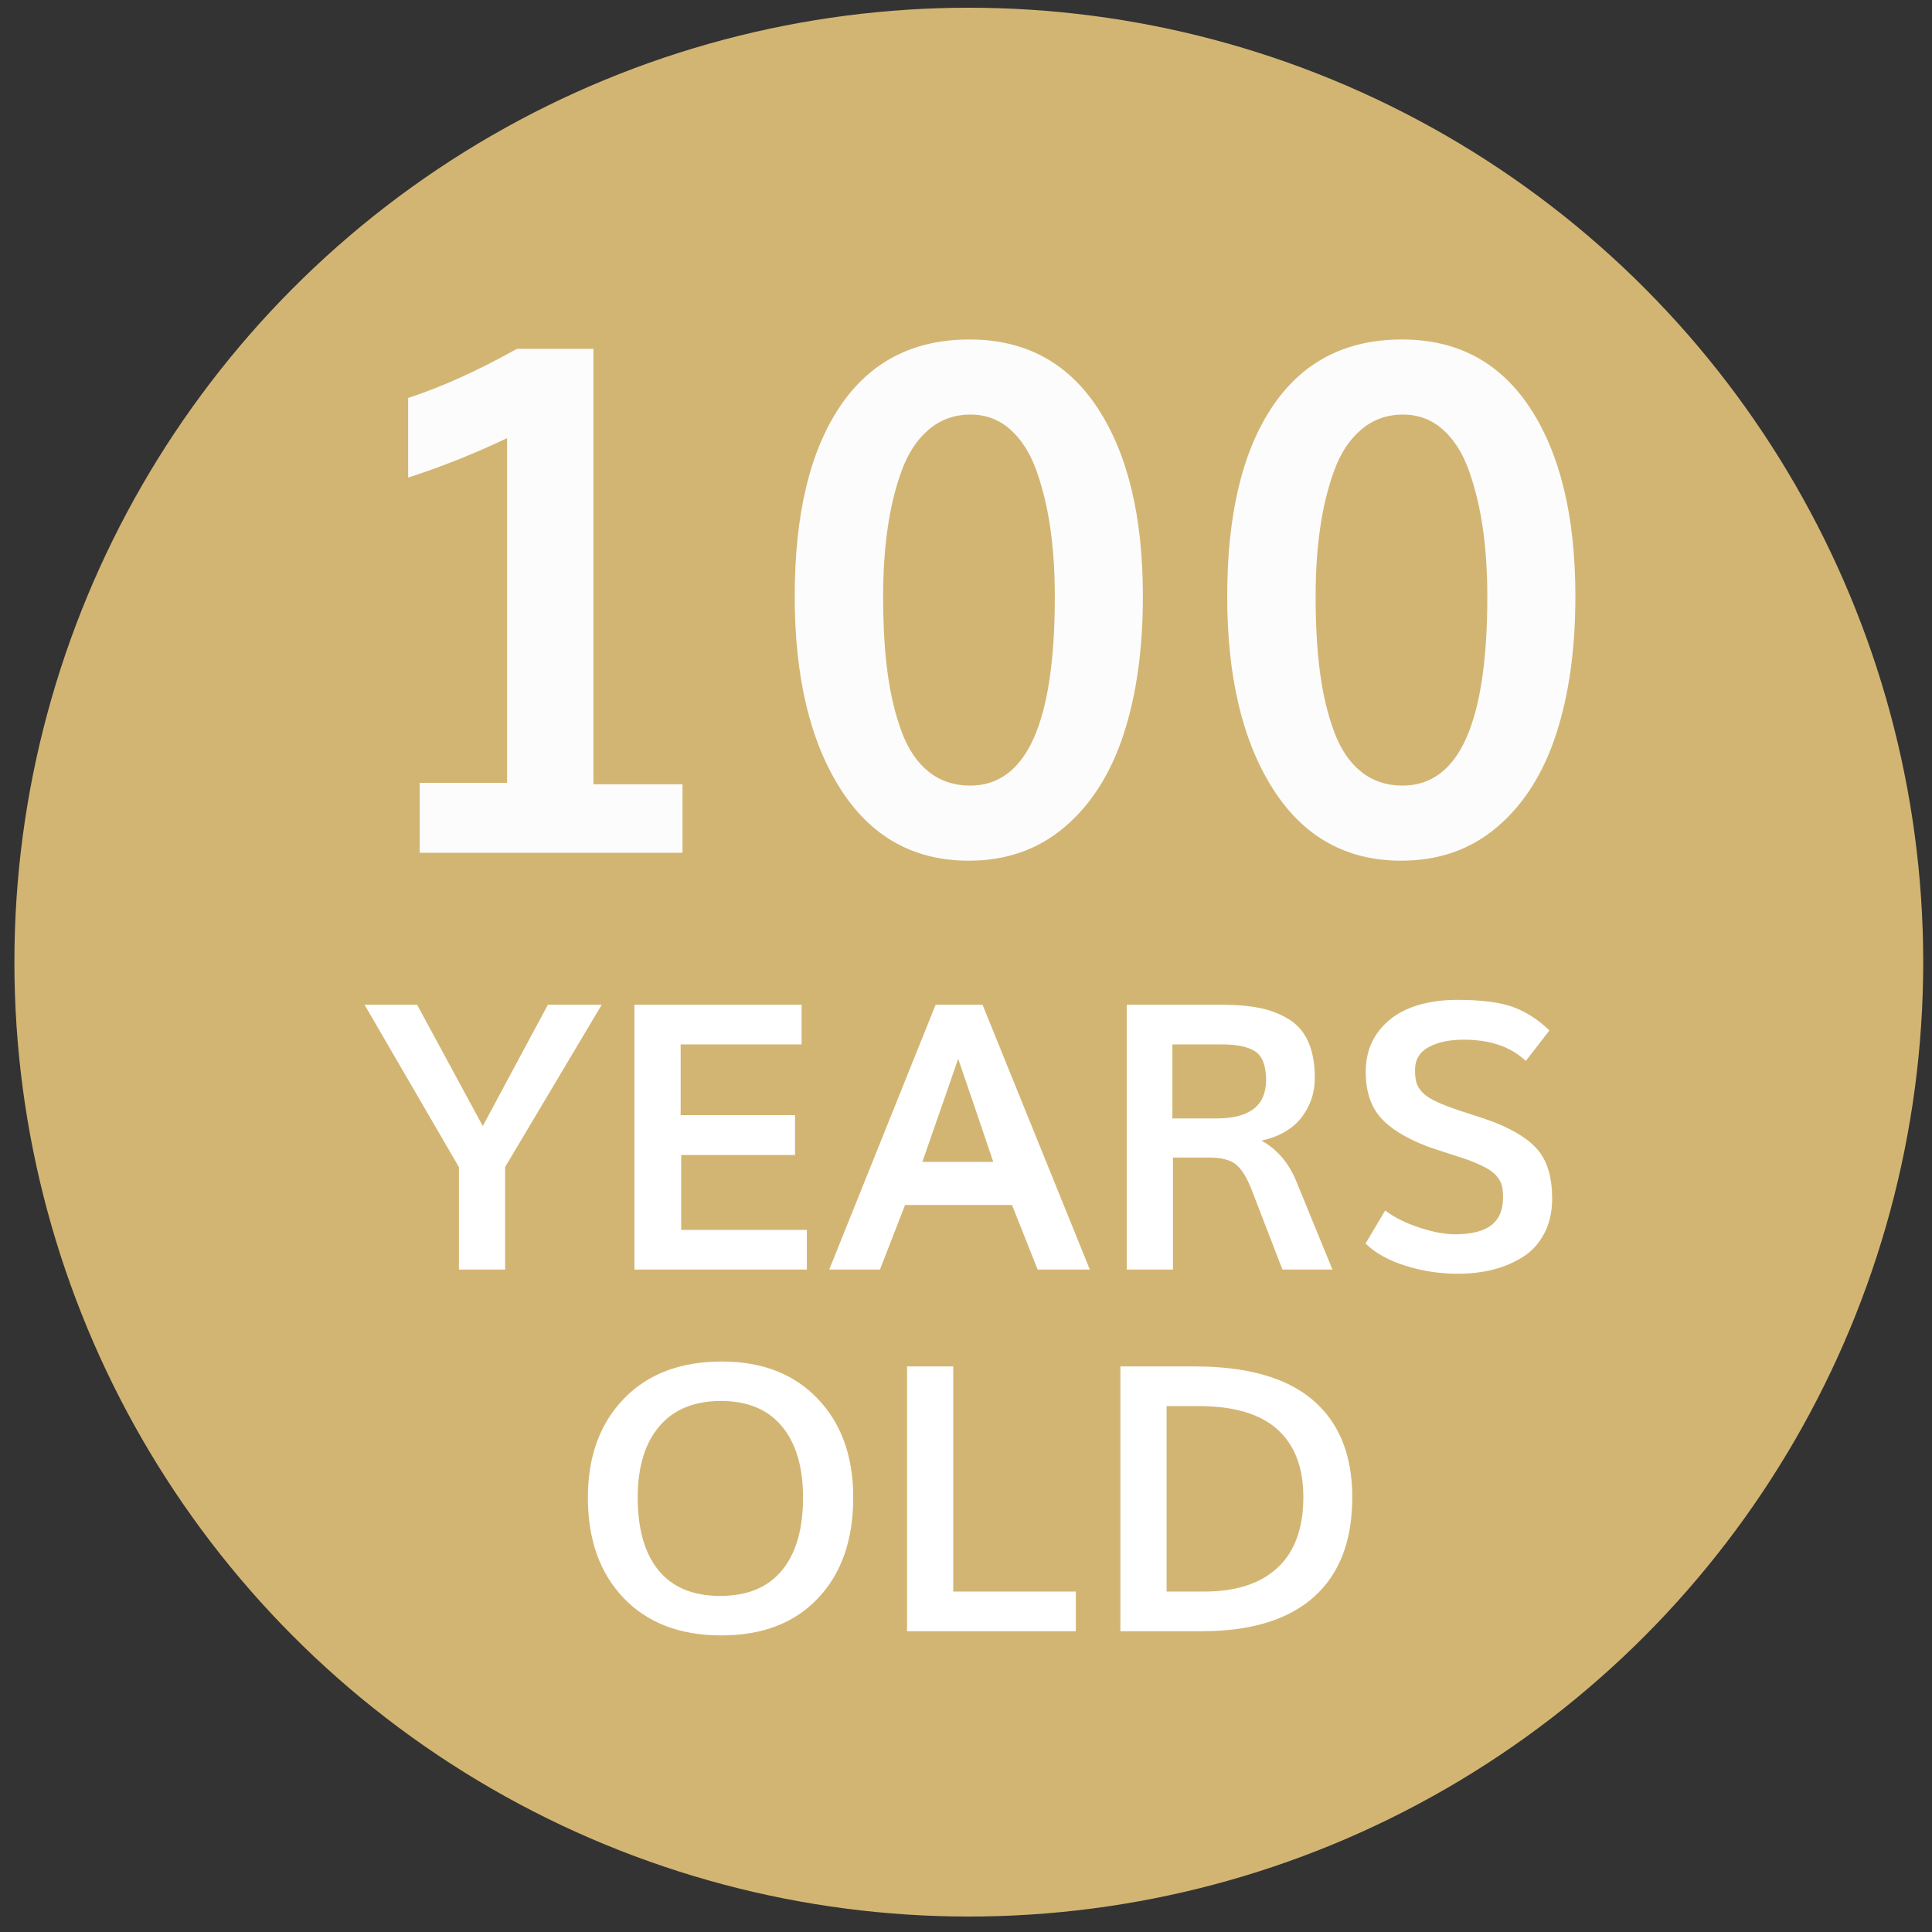
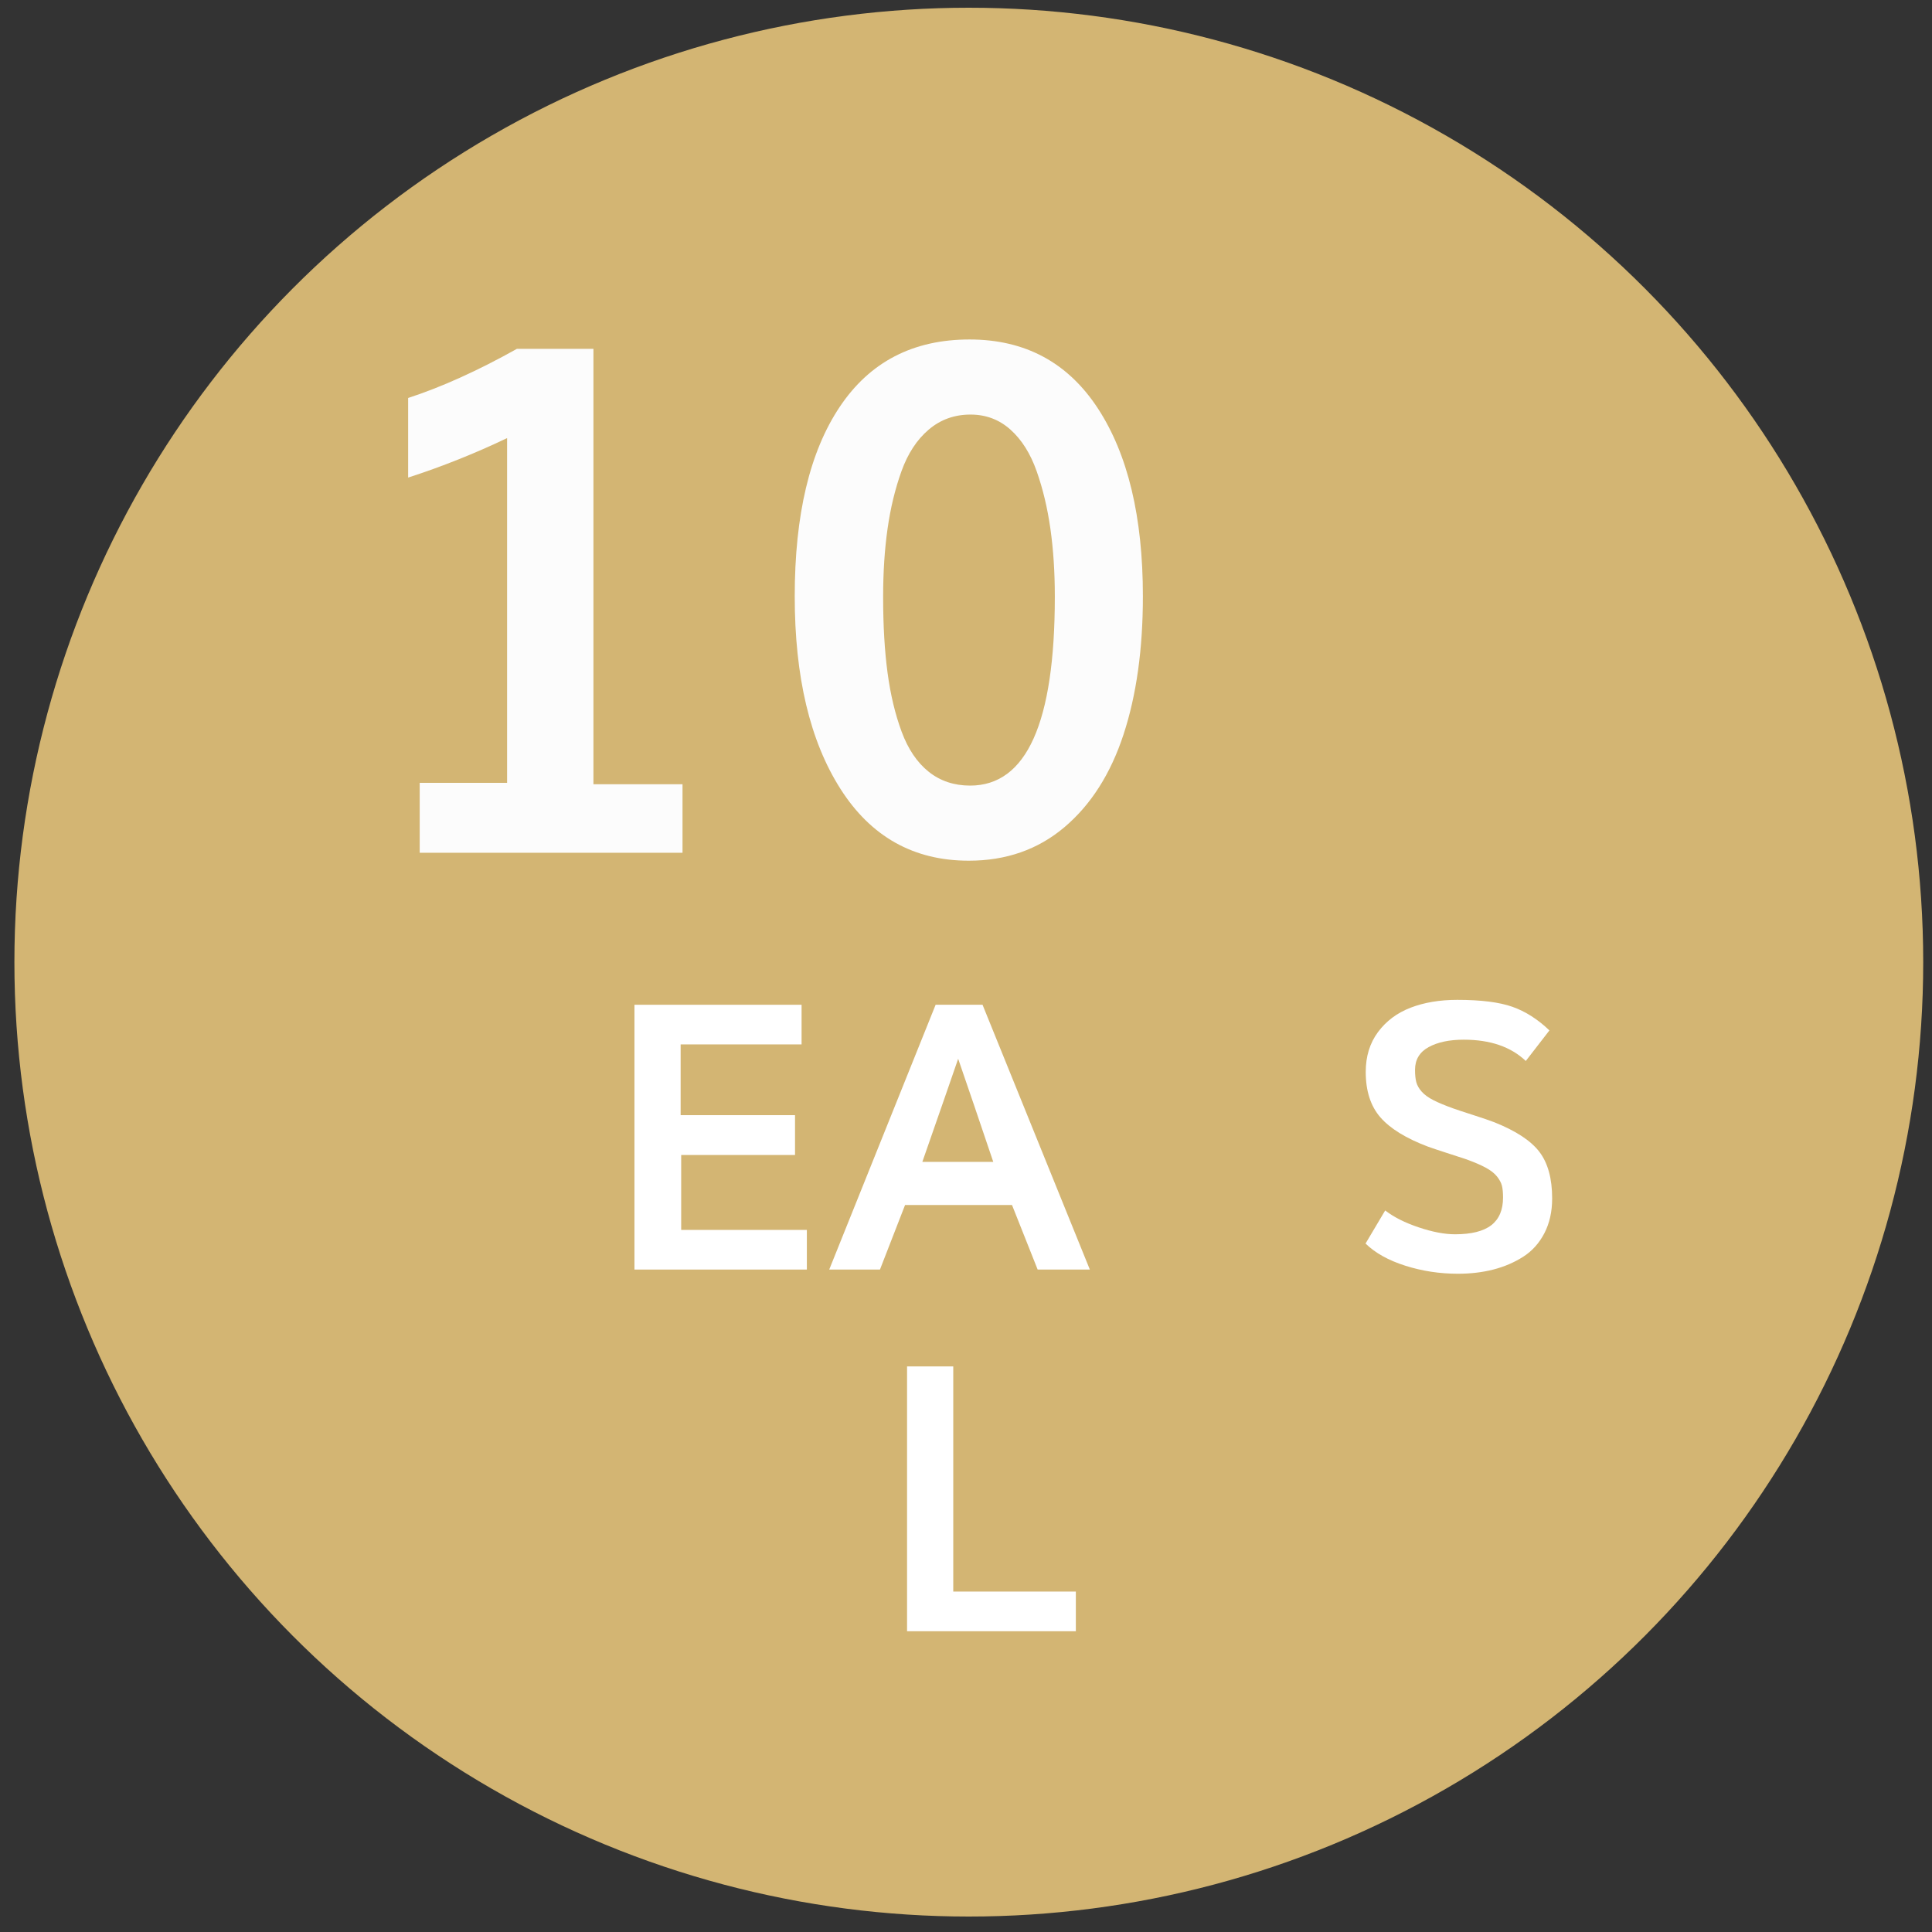
<svg xmlns="http://www.w3.org/2000/svg" version="1.1" id="Layer_1" x="0px" y="0px" width="500px" height="500px" viewBox="0 0 500 500" enable-background="new 0 0 500 500" xml:space="preserve">
  <rect x="0" y="0" width="500" height="500" fill="#333333" stroke="none" />
  <circle fill="#D3B573" cx="250.727" cy="249" r="247" />
  <g enable-background="new    ">
    <path fill="#FCFCFC" d="M108.618,220.688v-18.093h22.614v-89.211c-8.39,4.001-16.925,7.405-25.606,10.211v-20.601   c8.624-2.806,18.008-7.045,28.158-12.719h19.798v112.678h23.054v17.735H108.618z" />
    <path fill="#FCFCFC" d="M250.727,222.748c-14.254,0-25.328-6.194-33.217-18.585c-7.891-12.39-11.835-29.005-11.835-49.846   c0-21.078,3.885-37.424,11.659-49.039c7.772-11.613,18.962-17.421,33.569-17.421c14.372,0,25.443,5.942,33.218,17.824   c7.771,11.884,11.658,28.096,11.658,48.636c0,13.675-1.672,25.603-5.016,35.783c-3.344,10.182-8.434,18.168-15.267,23.96   C268.662,219.852,260.406,222.748,250.727,222.748z M251.079,203.311c14.606,0,21.91-16.302,21.91-48.905   c0-6.329-0.382-12.182-1.144-17.556c-0.764-5.374-1.951-10.345-3.564-14.913c-1.613-4.568-3.871-8.151-6.775-10.749   c-2.903-2.598-6.35-3.896-10.339-3.896c-4.166,0-7.773,1.299-10.823,3.896c-3.051,2.598-5.398,6.18-7.04,10.749   c-1.643,4.568-2.846,9.539-3.608,14.913c-0.763,5.374-1.144,11.256-1.144,17.645c0,7.405,0.381,13.943,1.144,19.616   c0.762,5.674,1.98,10.764,3.652,15.271c1.672,4.509,4.003,7.958,6.996,10.345C243.336,202.117,246.913,203.311,251.079,203.311z" />
-     <path fill="#FCFCFC" d="M362.655,222.748c-14.254,0-25.328-6.194-33.217-18.585c-7.891-12.39-11.836-29.005-11.836-49.846   c0-21.078,3.887-37.424,11.66-49.039c7.771-11.613,18.961-17.421,33.568-17.421c14.373,0,25.443,5.942,33.217,17.824   c7.773,11.884,11.66,28.096,11.66,48.636c0,13.675-1.672,25.603-5.016,35.783c-3.344,10.182-8.434,18.168-15.268,23.96   C380.59,219.852,372.334,222.748,362.655,222.748z M363.006,203.311c14.607,0,21.91-16.302,21.91-48.905   c0-6.329-0.381-12.182-1.143-17.556c-0.764-5.374-1.951-10.345-3.564-14.913c-1.613-4.568-3.871-8.151-6.775-10.749   s-6.352-3.896-10.34-3.896c-4.166,0-7.773,1.299-10.822,3.896c-3.051,2.598-5.398,6.18-7.039,10.749   c-1.645,4.568-2.846,9.539-3.607,14.913c-0.764,5.374-1.145,11.256-1.145,17.645c0,7.405,0.381,13.943,1.145,19.616   c0.762,5.674,1.979,10.764,3.65,15.271c1.672,4.509,4.004,7.958,6.996,10.345C355.264,202.117,358.84,203.311,363.006,203.311z" />
  </g>
  <g enable-background="new    ">
-     <path fill="#FFFFFF" d="M118.774,328.561v-26.499l-24.428-42.03h13.603l16.991,31.394l16.85-31.394h13.932l-24.993,41.983v26.546   H118.774z" />
    <path fill="#FFFFFF" d="M164.194,328.561v-68.529h43.254v10.261h-31.3v18.309h29.605v10.308H176.29V318.3h32.523v10.261H164.194z" />
    <path fill="#FFFFFF" d="M214.603,328.561l27.534-68.529h12.143l27.77,68.529h-13.508l-6.637-16.709H234.23l-6.496,16.709H214.603z    M238.701,300.697h18.356c-3.609-10.7-6.636-19.596-9.084-26.688C245.933,279.94,242.843,288.836,238.701,300.697z" />
-     <path fill="#FFFFFF" d="M291.604,328.561v-68.529h24.71c3.765,0,7.021,0.282,9.767,0.848c2.745,0.564,5.231,1.529,7.46,2.895   c2.228,1.364,3.906,3.311,5.036,5.836c1.129,2.526,1.694,5.641,1.694,9.343c0,3.859-1.146,7.271-3.437,10.237   c-2.29,2.965-5.742,4.965-10.354,6.001c4.109,2.291,7.137,5.867,9.084,10.731l9.271,22.639h-12.943l-7.86-20.38   c-1.286-3.357-2.683-5.632-4.188-6.825c-1.506-1.191-3.781-1.788-6.825-1.788h-9.46v28.993H291.604z M303.417,289.448h11.438   c8.534,0,12.802-3.311,12.802-9.932c0-3.607-0.895-6.048-2.683-7.318c-1.788-1.271-4.738-1.906-8.849-1.906h-12.708V289.448z" />
    <path fill="#FFFFFF" d="M377.313,329.644c-4.707,0-9.242-0.691-13.602-2.071c-4.363-1.381-7.799-3.295-10.309-5.742l5.084-8.566   c2.227,1.727,5.121,3.186,8.684,4.377c3.561,1.193,6.689,1.789,9.389,1.789c4.236,0,7.367-0.784,9.391-2.354   c2.023-1.568,3.035-3.953,3.035-7.154c0-1.255-0.094-2.267-0.281-3.035c-0.189-0.769-0.613-1.569-1.271-2.4   s-1.641-1.601-2.941-2.307c-1.303-0.706-3.053-1.451-5.248-2.235c-0.941-0.313-2.535-0.831-4.777-1.554   c-2.244-0.722-3.883-1.271-4.918-1.647c-5.648-2.133-9.744-4.651-12.285-7.554s-3.813-6.832-3.813-11.791   c0-4.016,1.059-7.451,3.178-10.308c2.117-2.854,4.934-4.957,8.447-6.307c3.514-1.349,7.531-2.023,12.051-2.023   c6.117,0,10.871,0.596,14.26,1.788c3.389,1.193,6.59,3.232,9.602,6.119l-6.117,7.907c-3.859-3.672-9.211-5.507-16.051-5.507   c-3.734,0-6.77,0.644-9.107,1.93c-2.338,1.287-3.506,3.247-3.506,5.883c0,1.287,0.109,2.347,0.328,3.178   c0.221,0.831,0.684,1.646,1.389,2.447c0.707,0.8,1.719,1.537,3.037,2.212c1.316,0.675,3.074,1.404,5.271,2.188   c0.783,0.282,2.424,0.824,4.918,1.624s4.354,1.436,5.578,1.906c5.584,2.229,9.475,4.785,11.672,7.672   c2.195,2.887,3.295,6.903,3.295,12.049c0,3.421-0.676,6.425-2.023,9.014c-1.35,2.589-3.186,4.62-5.508,6.095   c-2.322,1.476-4.895,2.573-7.719,3.295S380.576,329.644,377.313,329.644z" />
  </g>
  <g enable-background="new    ">
-     <path fill="#FFFFFF" d="M186.692,423.241c-10.7,0-19.133-3.225-25.298-9.673c-6.166-6.448-9.249-15.115-9.249-26.004   c0-10.605,3.098-19.125,9.295-25.558c6.197-6.432,14.662-9.648,25.393-9.648c10.386,0,18.646,3.208,24.781,9.625   c6.134,6.417,9.202,14.943,9.202,25.581c0,10.919-3.028,19.596-9.084,26.027C205.676,420.024,197.329,423.241,186.692,423.241z    M186.41,413.027c6.997,0,12.315-2.204,15.956-6.613c3.64-4.408,5.459-10.691,5.459-18.85c0-7.907-1.82-14.05-5.459-18.427   c-3.641-4.378-8.896-6.566-15.768-6.566c-6.935,0-12.261,2.188-15.979,6.566c-3.718,4.377-5.578,10.52-5.578,18.427   c0,8.189,1.804,14.48,5.413,18.873C174.062,410.831,179.381,413.027,186.41,413.027z" />
    <path fill="#FFFFFF" d="M234.748,422.158v-68.529h11.955v58.269h31.724v10.261H234.748z" />
-     <path fill="#FFFFFF" d="M289.957,422.158v-68.529h19.108c13.712,0,23.957,2.911,30.735,8.73   c6.777,5.821,10.166,14.191,10.166,25.11c0,11.328-3.318,19.941-9.955,25.84c-6.637,5.899-16.309,8.849-29.017,8.849H289.957z    M301.911,411.897h9.696c8.283,0,14.638-2.07,19.063-6.213c4.424-4.142,6.636-10.229,6.636-18.262   c0-7.625-2.235-13.453-6.707-17.485c-4.472-4.031-11.288-6.048-20.45-6.048h-8.237V411.897z" />
  </g>
</svg>